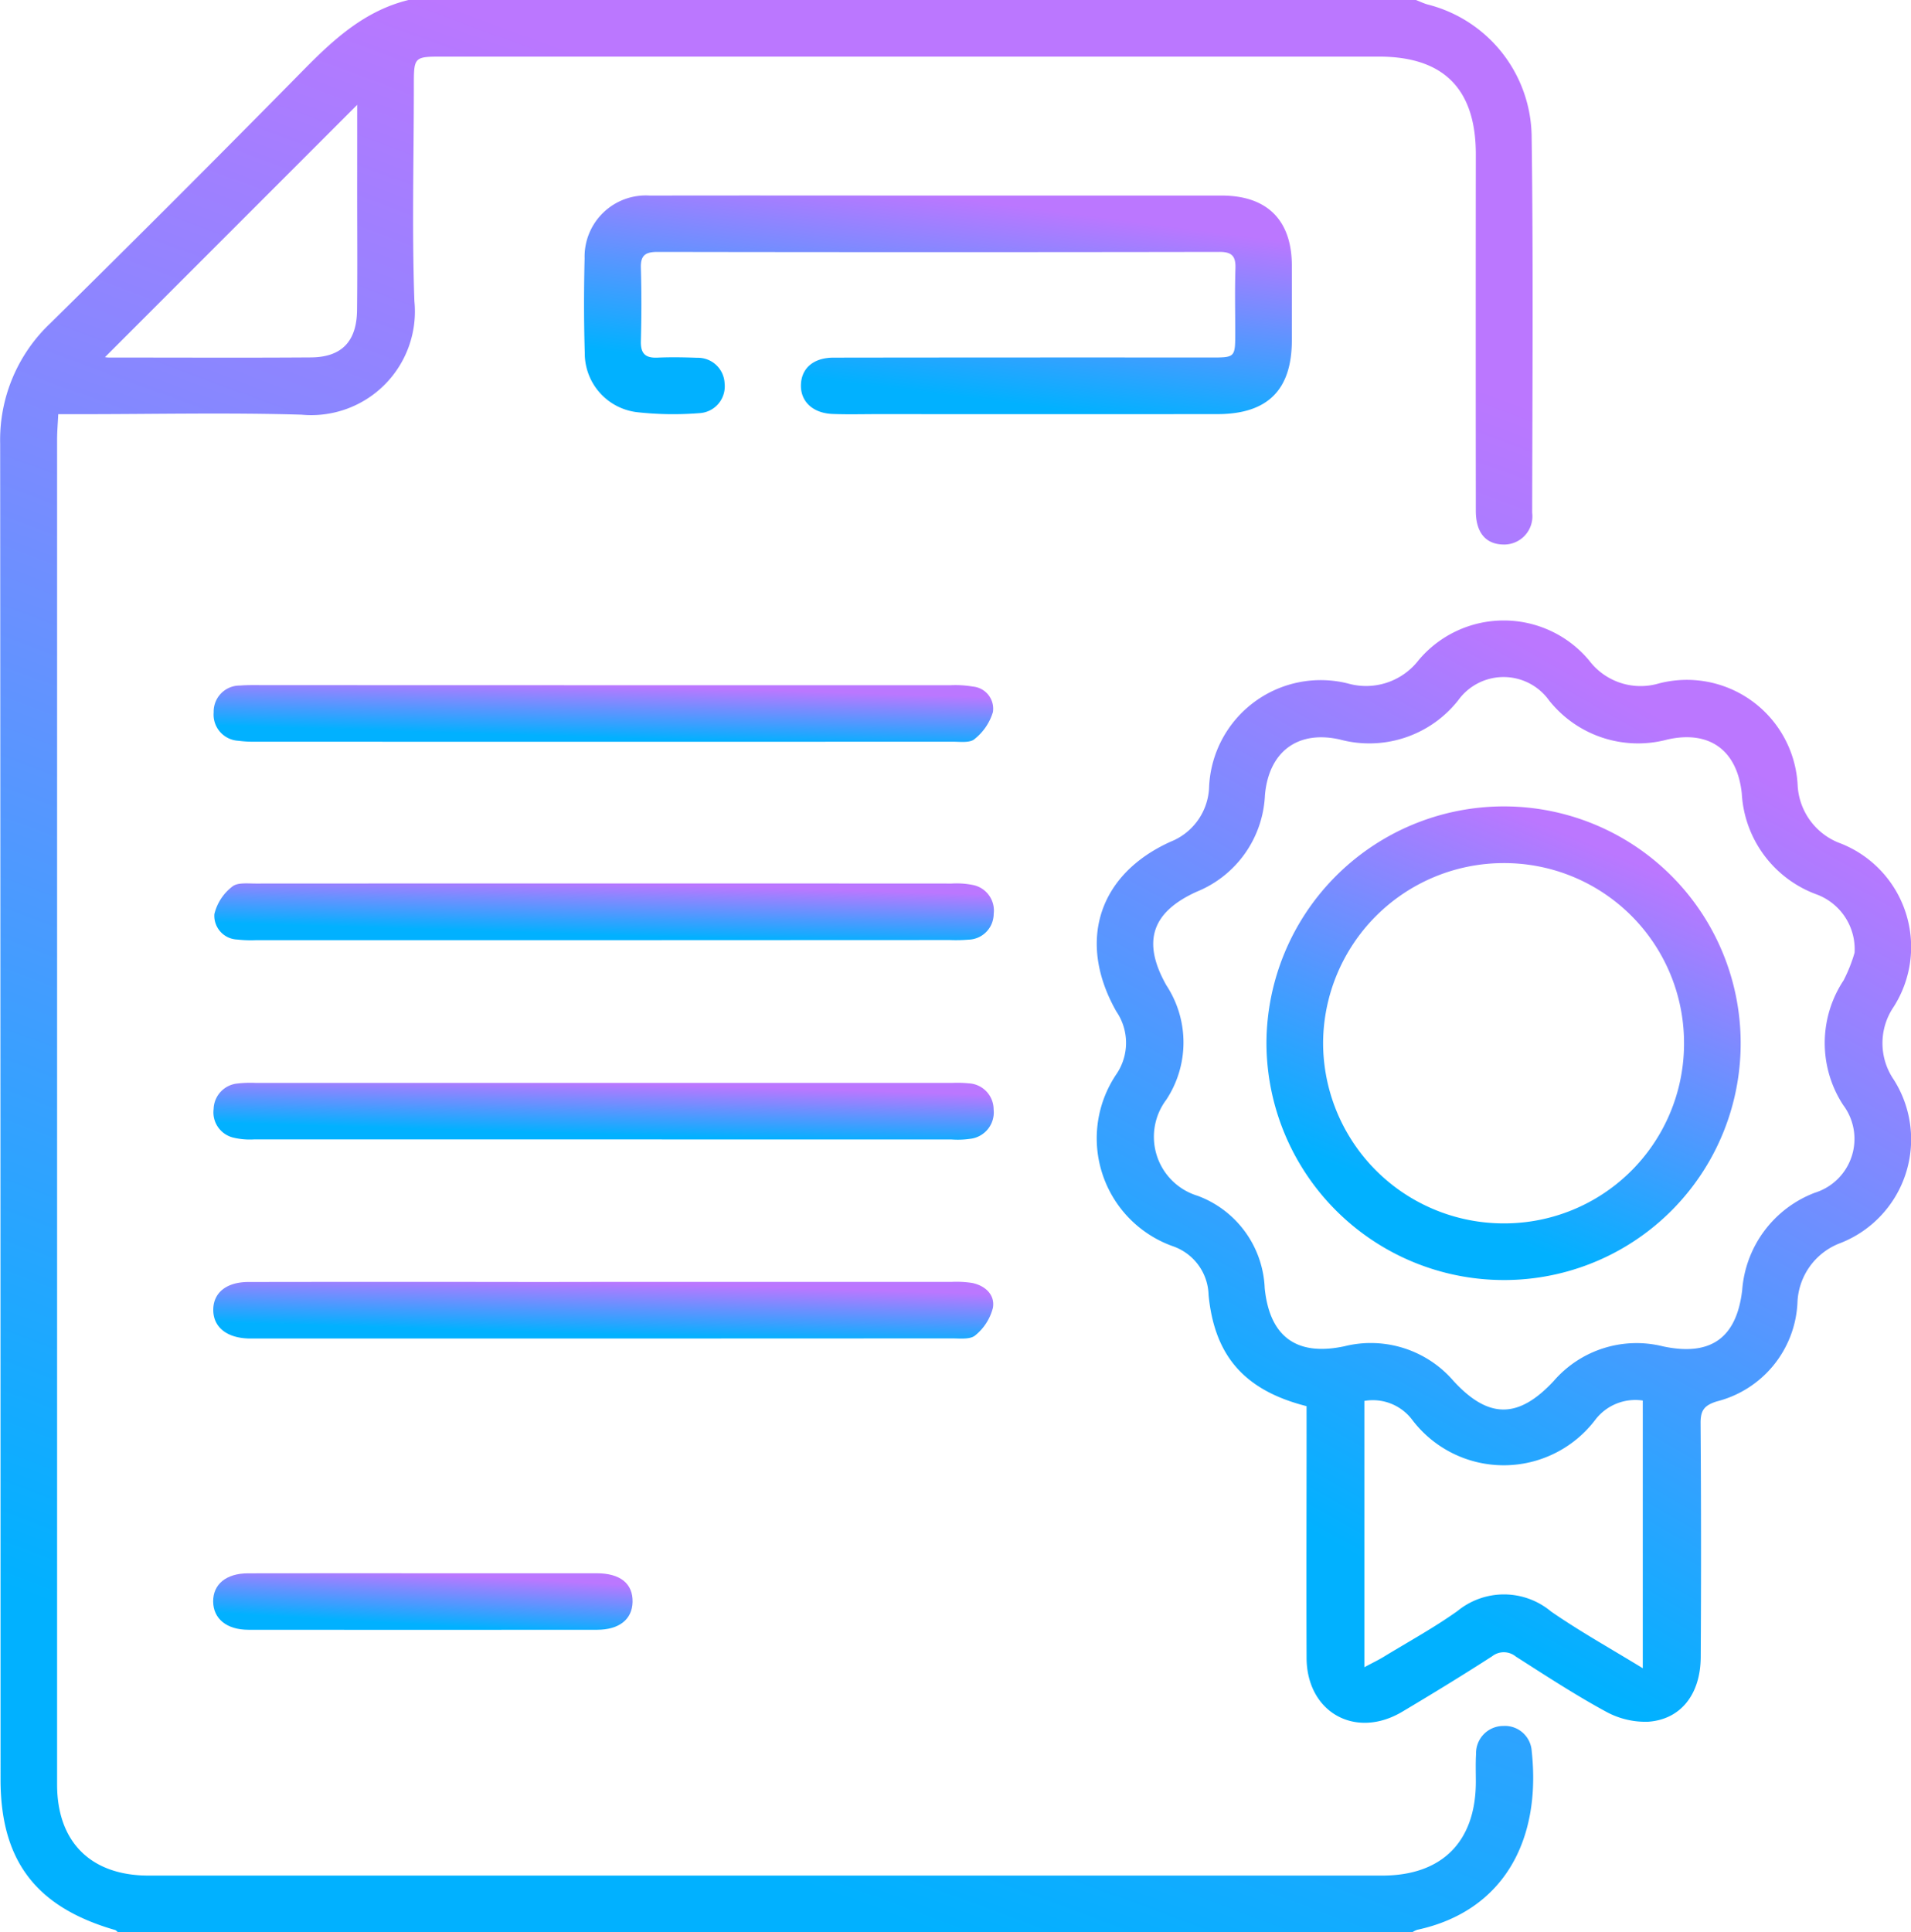
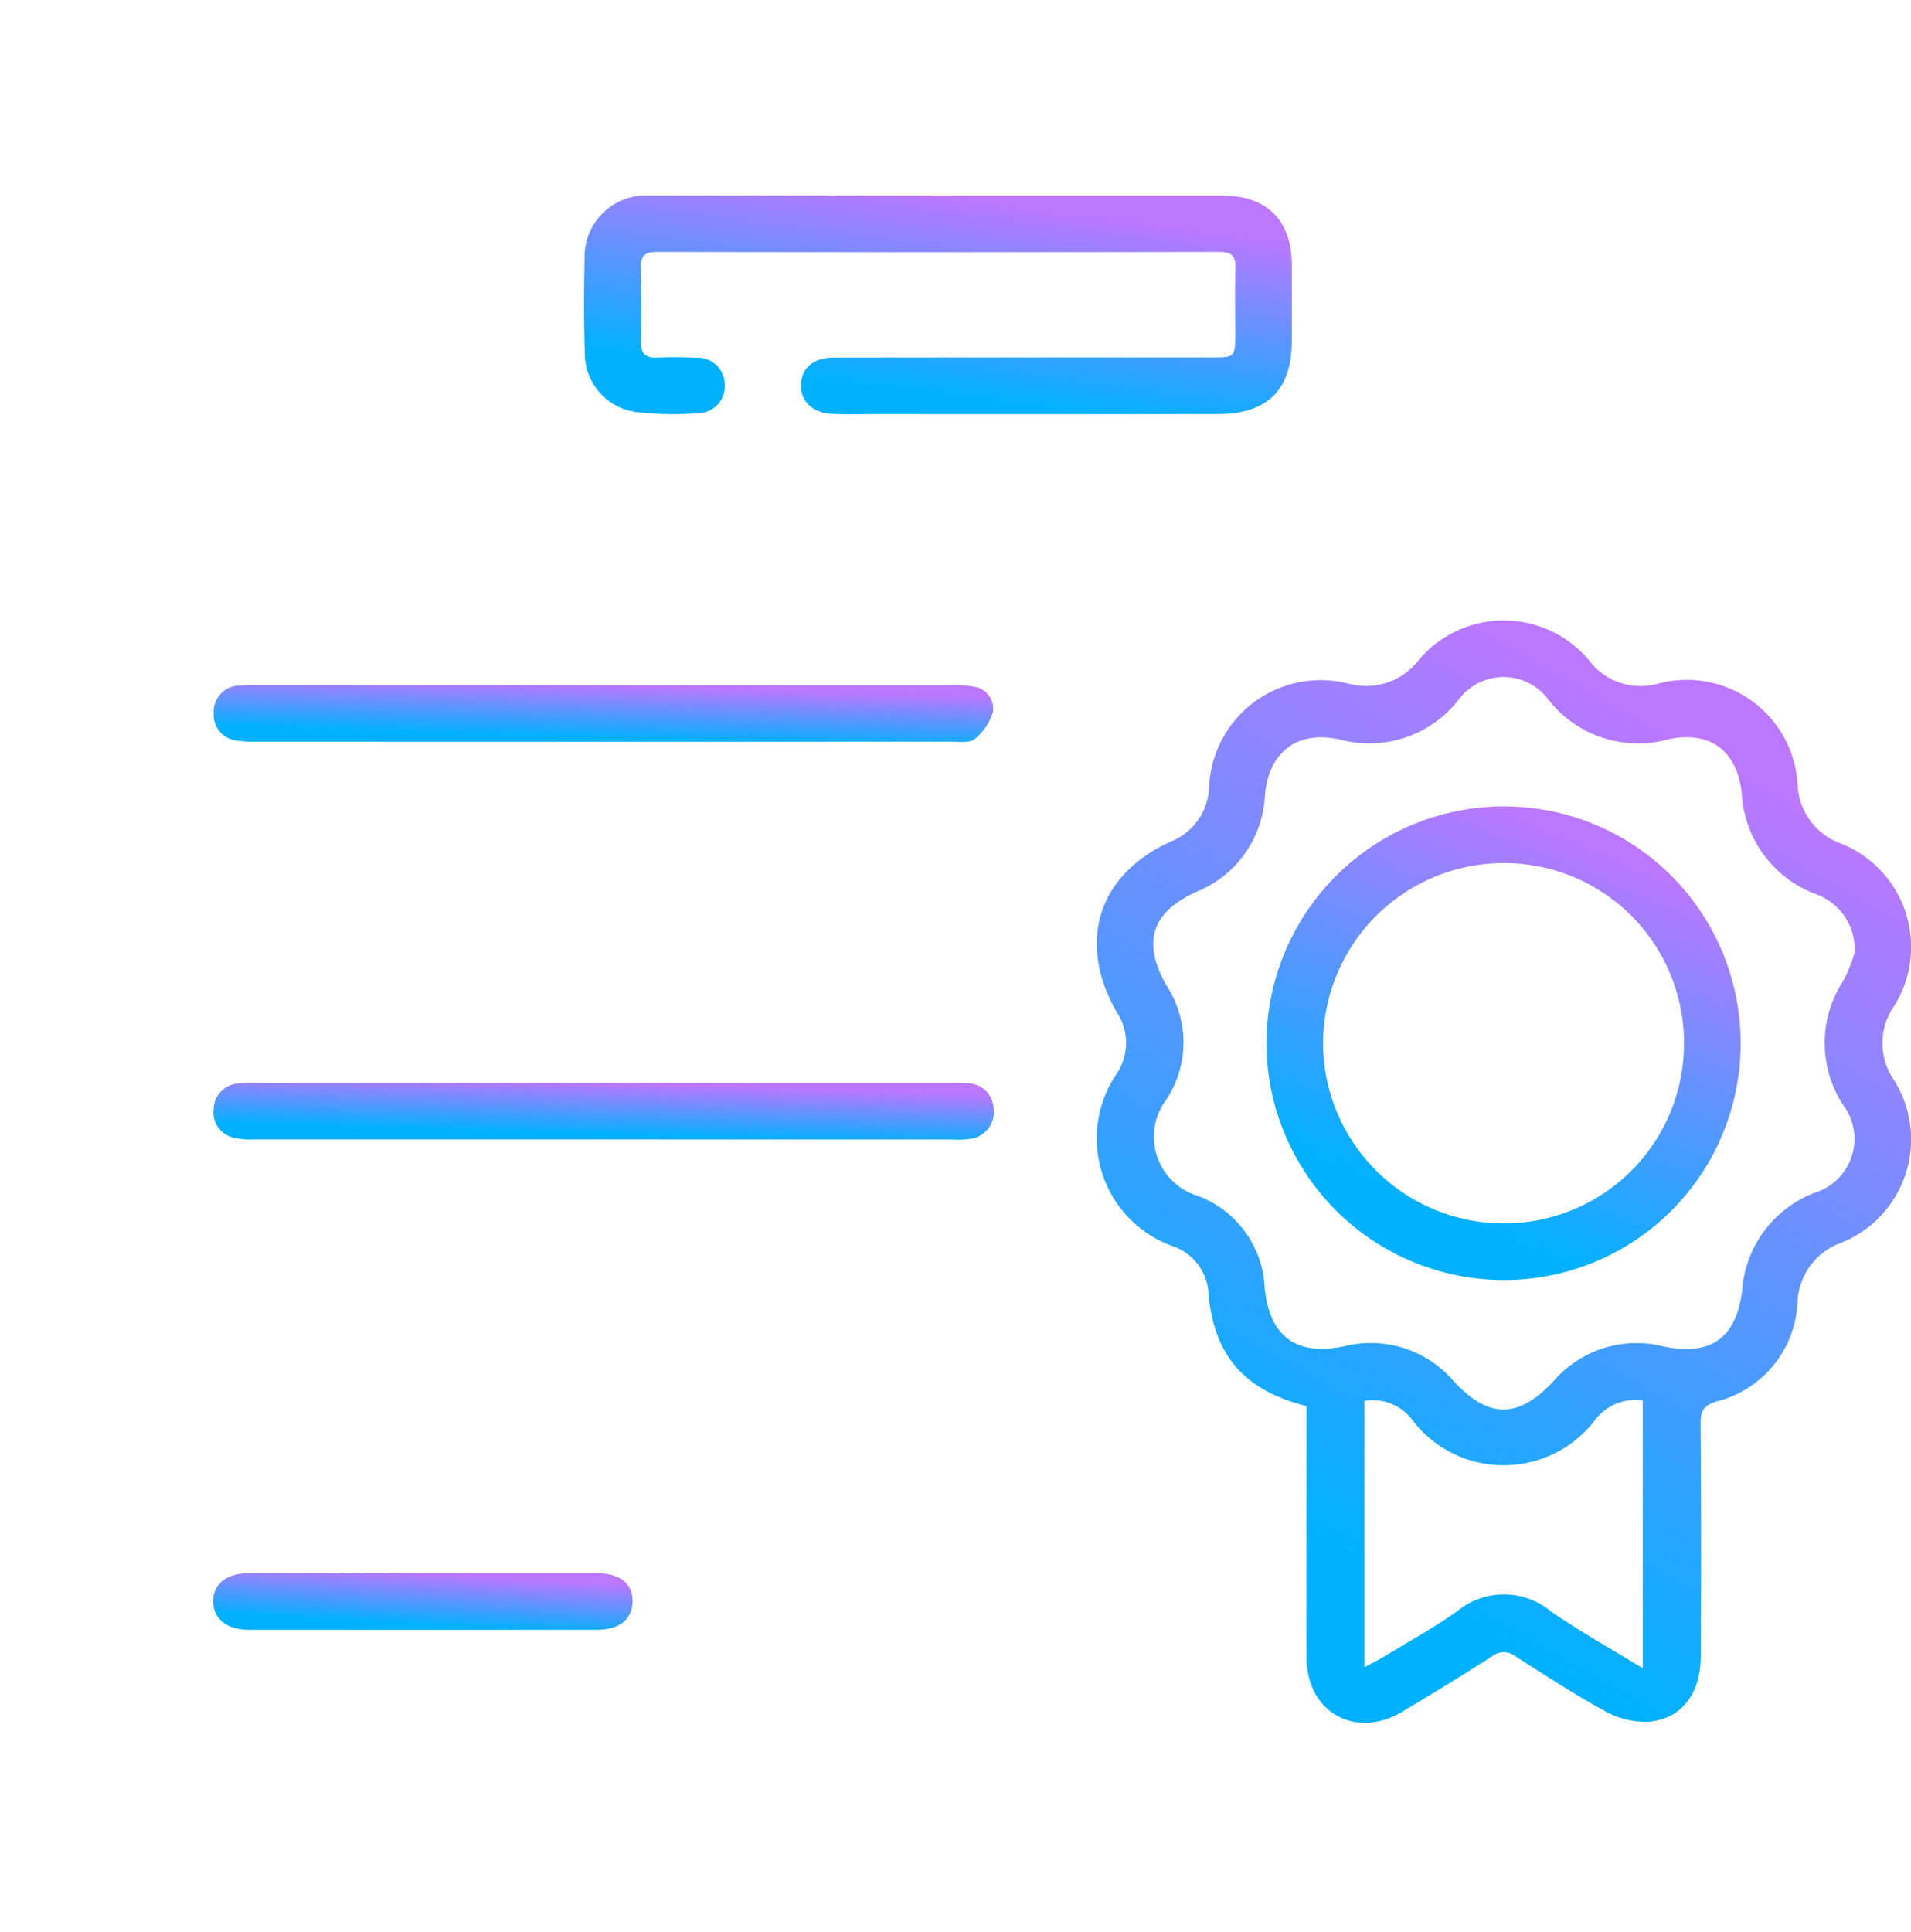
<svg xmlns="http://www.w3.org/2000/svg" width="111.183" height="112.399" viewBox="0 0 111.183 112.399">
  <defs>
    <linearGradient id="linear-gradient" x1="0.5" x2="0.175" y2="0.771" gradientUnits="objectBoundingBox">
      <stop offset="0" stop-color="#b7f" />
      <stop offset="1" stop-color="#01b1ff" />
    </linearGradient>
  </defs>
  <g id="Group_1273" data-name="Group 1273" transform="translate(413.907 -198.86)">
-     <path id="Path_33593" data-name="Path 33593" d="M-331.527,198.86c.23.089.454.2.69.264a8.013,8.013,0,0,1,6.041,7.616c.1,7.314.044,14.631.032,21.946a1.644,1.644,0,0,1-1.709,1.848c-1.007-.031-1.568-.705-1.57-1.961q-.011-10.37,0-20.739c0-3.8-1.871-5.681-5.64-5.681h-54.432c-1.714,0-1.714,0-1.714,1.721,0,4.17-.115,8.344.032,12.508a6.03,6.03,0,0,1-6.564,6.6c-4.276-.126-8.559-.029-12.839-.029h-1.317c-.026.547-.068,1.008-.068,1.47q0,39.119,0,78.239c0,3.351,1.965,5.3,5.324,5.3q35.885,0,71.771,0c3.474,0,5.435-1.963,5.448-5.436,0-.549-.02-1.1.013-1.645a1.585,1.585,0,0,1,1.586-1.622,1.561,1.561,0,0,1,1.651,1.456c.572,5.244-1.682,9.327-6.656,10.4a1.341,1.341,0,0,0-.293.144h-75.3c-.056-.044-.105-.112-.169-.131-4.6-1.325-6.665-4.028-6.665-8.761q0-38.836-.022-77.673a9.338,9.338,0,0,1,2.932-7.044q7.426-7.313,14.738-14.741c1.763-1.791,3.57-3.435,6.091-4.05Zm-61.6,6.1L-407.8,219.636a1.325,1.325,0,0,0,.245.022c3.913,0,7.825.02,11.737-.007,1.788-.013,2.664-.925,2.684-2.744.026-2.3.007-4.607.007-6.91C-393.125,208.288-393.125,206.579-393.125,204.956Z" transform="translate(0 0)" fill="url(#linear-gradient)" />
    <path id="Path_33594" data-name="Path 33594" d="M-183.713,367.876c-3.611-.916-5.356-2.925-5.7-6.465a3.084,3.084,0,0,0-2.082-2.84,6.661,6.661,0,0,1-3.267-10.028,3.237,3.237,0,0,0-.017-3.626c-2.3-4.051-1.055-7.974,3.153-9.874a3.55,3.55,0,0,0,2.244-3.21,6.5,6.5,0,0,1,8.1-5.989,3.861,3.861,0,0,0,4.087-1.36,6.468,6.468,0,0,1,9.926.019,3.751,3.751,0,0,0,3.983,1.352,6.454,6.454,0,0,1,8.145,5.9,3.809,3.809,0,0,0,2.508,3.39,6.473,6.473,0,0,1,3.072,9.513,3.752,3.752,0,0,0,0,4.207,6.476,6.476,0,0,1-3.07,9.515,3.848,3.848,0,0,0-2.522,3.5,6.221,6.221,0,0,1-4.686,5.718c-.738.23-.954.523-.949,1.268q.049,6.8.008,13.608c-.011,2.145-1.144,3.619-3.044,3.758a4.765,4.765,0,0,1-2.479-.592c-1.8-.977-3.51-2.1-5.237-3.2a1.1,1.1,0,0,0-1.373-.017c-1.719,1.111-3.467,2.176-5.225,3.224-2.729,1.627-5.561.041-5.574-3.128-.018-4.463,0-8.926,0-13.388Zm31.884-26.378a3.4,3.4,0,0,0-2.162-3.373,6.645,6.645,0,0,1-4.4-5.889c-.268-2.525-1.888-3.687-4.324-3.139a6.606,6.606,0,0,1-6.887-2.273,3.255,3.255,0,0,0-5.294,0,6.59,6.59,0,0,1-6.886,2.271c-2.467-.553-4.138.731-4.353,3.252a6.365,6.365,0,0,1-3.961,5.6c-2.644,1.194-3.2,2.925-1.771,5.451a6.049,6.049,0,0,1-.008,6.655,3.586,3.586,0,0,0,1.811,5.582,5.985,5.985,0,0,1,3.916,5.375c.285,2.816,1.841,3.978,4.637,3.382a6.353,6.353,0,0,1,6.358,2.029c2.03,2.2,3.759,2.2,5.813,0a6.368,6.368,0,0,1,6.359-2.025c2.762.592,4.285-.462,4.614-3.272a6.585,6.585,0,0,1,4.225-5.662,3.281,3.281,0,0,0,1.652-5.1,6.6,6.6,0,0,1,.021-7.252A8.94,8.94,0,0,0-151.829,341.5Zm-12.322,41.623V367.549a2.93,2.93,0,0,0-2.771,1.13,6.685,6.685,0,0,1-10.618.026,2.868,2.868,0,0,0-2.81-1.134v15.491c.464-.249.812-.414,1.139-.614,1.433-.874,2.913-1.684,4.278-2.655a4.272,4.272,0,0,1,5.446.028C-167.818,380.976-166.035,381.966-164.151,383.122Z" transform="translate(-154.178 -87.22)" fill="url(#linear-gradient)" />
    <path id="Path_33595" data-name="Path 33595" d="M-277.049,237.718q8.174,0,16.349,0c2.646,0,4.074,1.42,4.088,4.045.008,1.463,0,2.926,0,4.389-.007,2.882-1.415,4.278-4.336,4.28q-9.875.007-19.751,0c-.878,0-1.757.025-2.633-.009-1.171-.047-1.889-.748-1.841-1.735.046-.94.743-1.54,1.893-1.542q10.973-.015,21.945-.007c1.428,0,1.429,0,1.43-1.448,0-1.243-.03-2.488.011-3.73.023-.694-.181-.967-.921-.965q-16.349.028-32.7,0c-.692,0-.993.184-.971.922.042,1.425.038,2.853,0,4.278-.018.724.272.981.972.95.766-.034,1.536-.02,2.3.008a1.554,1.554,0,0,1,1.6,1.492,1.559,1.559,0,0,1-1.468,1.729,18.968,18.968,0,0,1-3.608-.054,3.45,3.45,0,0,1-3.06-3.461c-.056-1.827-.054-3.657-.009-5.485a3.561,3.561,0,0,1,3.8-3.656C-288.314,237.708-282.682,237.719-277.049,237.718Z" transform="translate(-82.135 -27.482)" fill="url(#linear-gradient)" />
    <path id="Path_33596" data-name="Path 33596" d="M-348.827,417.333q-10.147,0-20.295,0a4.142,4.142,0,0,1-1.191-.106,1.512,1.512,0,0,1-1.144-1.664,1.532,1.532,0,0,1,1.374-1.483,6.746,6.746,0,0,1,1.095-.035q20.24,0,40.48,0a6.743,6.743,0,0,1,.986.024,1.522,1.522,0,0,1,1.445,1.519,1.547,1.547,0,0,1-1.363,1.709,5.006,5.006,0,0,1-1.093.038Q-338.68,417.334-348.827,417.333Z" transform="translate(-30.021 -152.192)" fill="url(#linear-gradient)" />
-     <path id="Path_33597" data-name="Path 33597" d="M-348.722,377.738q-10.092,0-20.184,0A7.029,7.029,0,0,1-370,377.7a1.384,1.384,0,0,1-1.325-1.479,2.865,2.865,0,0,1,1.041-1.6c.3-.251.905-.177,1.374-.178q20.239-.011,40.478,0a4.775,4.775,0,0,1,1.2.077,1.514,1.514,0,0,1,1.248,1.687,1.505,1.505,0,0,1-1.455,1.5,8.935,8.935,0,0,1-1.1.023Z" transform="translate(-30.11 -124.188)" fill="url(#linear-gradient)" />
-     <path id="Path_33598" data-name="Path 33598" d="M-348.735,453.608q10.091,0,20.182,0a5.946,5.946,0,0,1,1.2.063c.768.16,1.334.7,1.2,1.45a3.023,3.023,0,0,1-1.028,1.6c-.3.252-.908.173-1.378.174q-20.237.011-40.473.006c-.146,0-.292,0-.439,0-1.27-.041-2.04-.669-2.041-1.663s.758-1.622,2.045-1.624q8.446-.014,16.891,0Z" transform="translate(-29.987 -180.181)" fill="url(#linear-gradient)" />
    <path id="Path_33599" data-name="Path 33599" d="M-348.746,335.029q10.09,0,20.181,0a6.08,6.08,0,0,1,1.308.08,1.292,1.292,0,0,1,1.157,1.482,3.184,3.184,0,0,1-1.071,1.572c-.269.232-.84.151-1.275.151q-20.291.009-40.581,0a6.52,6.52,0,0,1-.983-.055,1.52,1.52,0,0,1-1.427-1.651,1.514,1.514,0,0,1,1.525-1.56c.472-.038.95-.024,1.425-.024Z" transform="translate(-30.038 -96.31)" fill="url(#linear-gradient)" />
    <path id="Path_33600" data-name="Path 33600" d="M-359.3,511.513q5.043,0,10.087,0c1.378,0,2.117.606,2.091,1.674-.025,1.007-.776,1.613-2.065,1.614q-10.142.009-20.284,0c-1.269,0-2.043-.642-2.053-1.642s.75-1.64,2.027-1.643C-366.093,511.507-362.694,511.513-359.3,511.513Z" transform="translate(-29.981 -221.137)" fill="url(#linear-gradient)" />
    <path id="Path_33601" data-name="Path 33601" d="M-148.36,386.667a13.817,13.817,0,0,1-13.815-13.793,13.815,13.815,0,0,1,13.74-13.759,13.773,13.773,0,0,1,13.85,13.74A13.765,13.765,0,0,1-148.36,386.667Zm-.071-24.254A10.51,10.51,0,0,0-158.879,372.9a10.509,10.509,0,0,0,10.572,10.471,10.458,10.458,0,0,0,10.426-10.6A10.462,10.462,0,0,0-148.431,362.413Z" transform="translate(-178.049 -113.347)" fill="url(#linear-gradient)" />
  </g>
</svg>